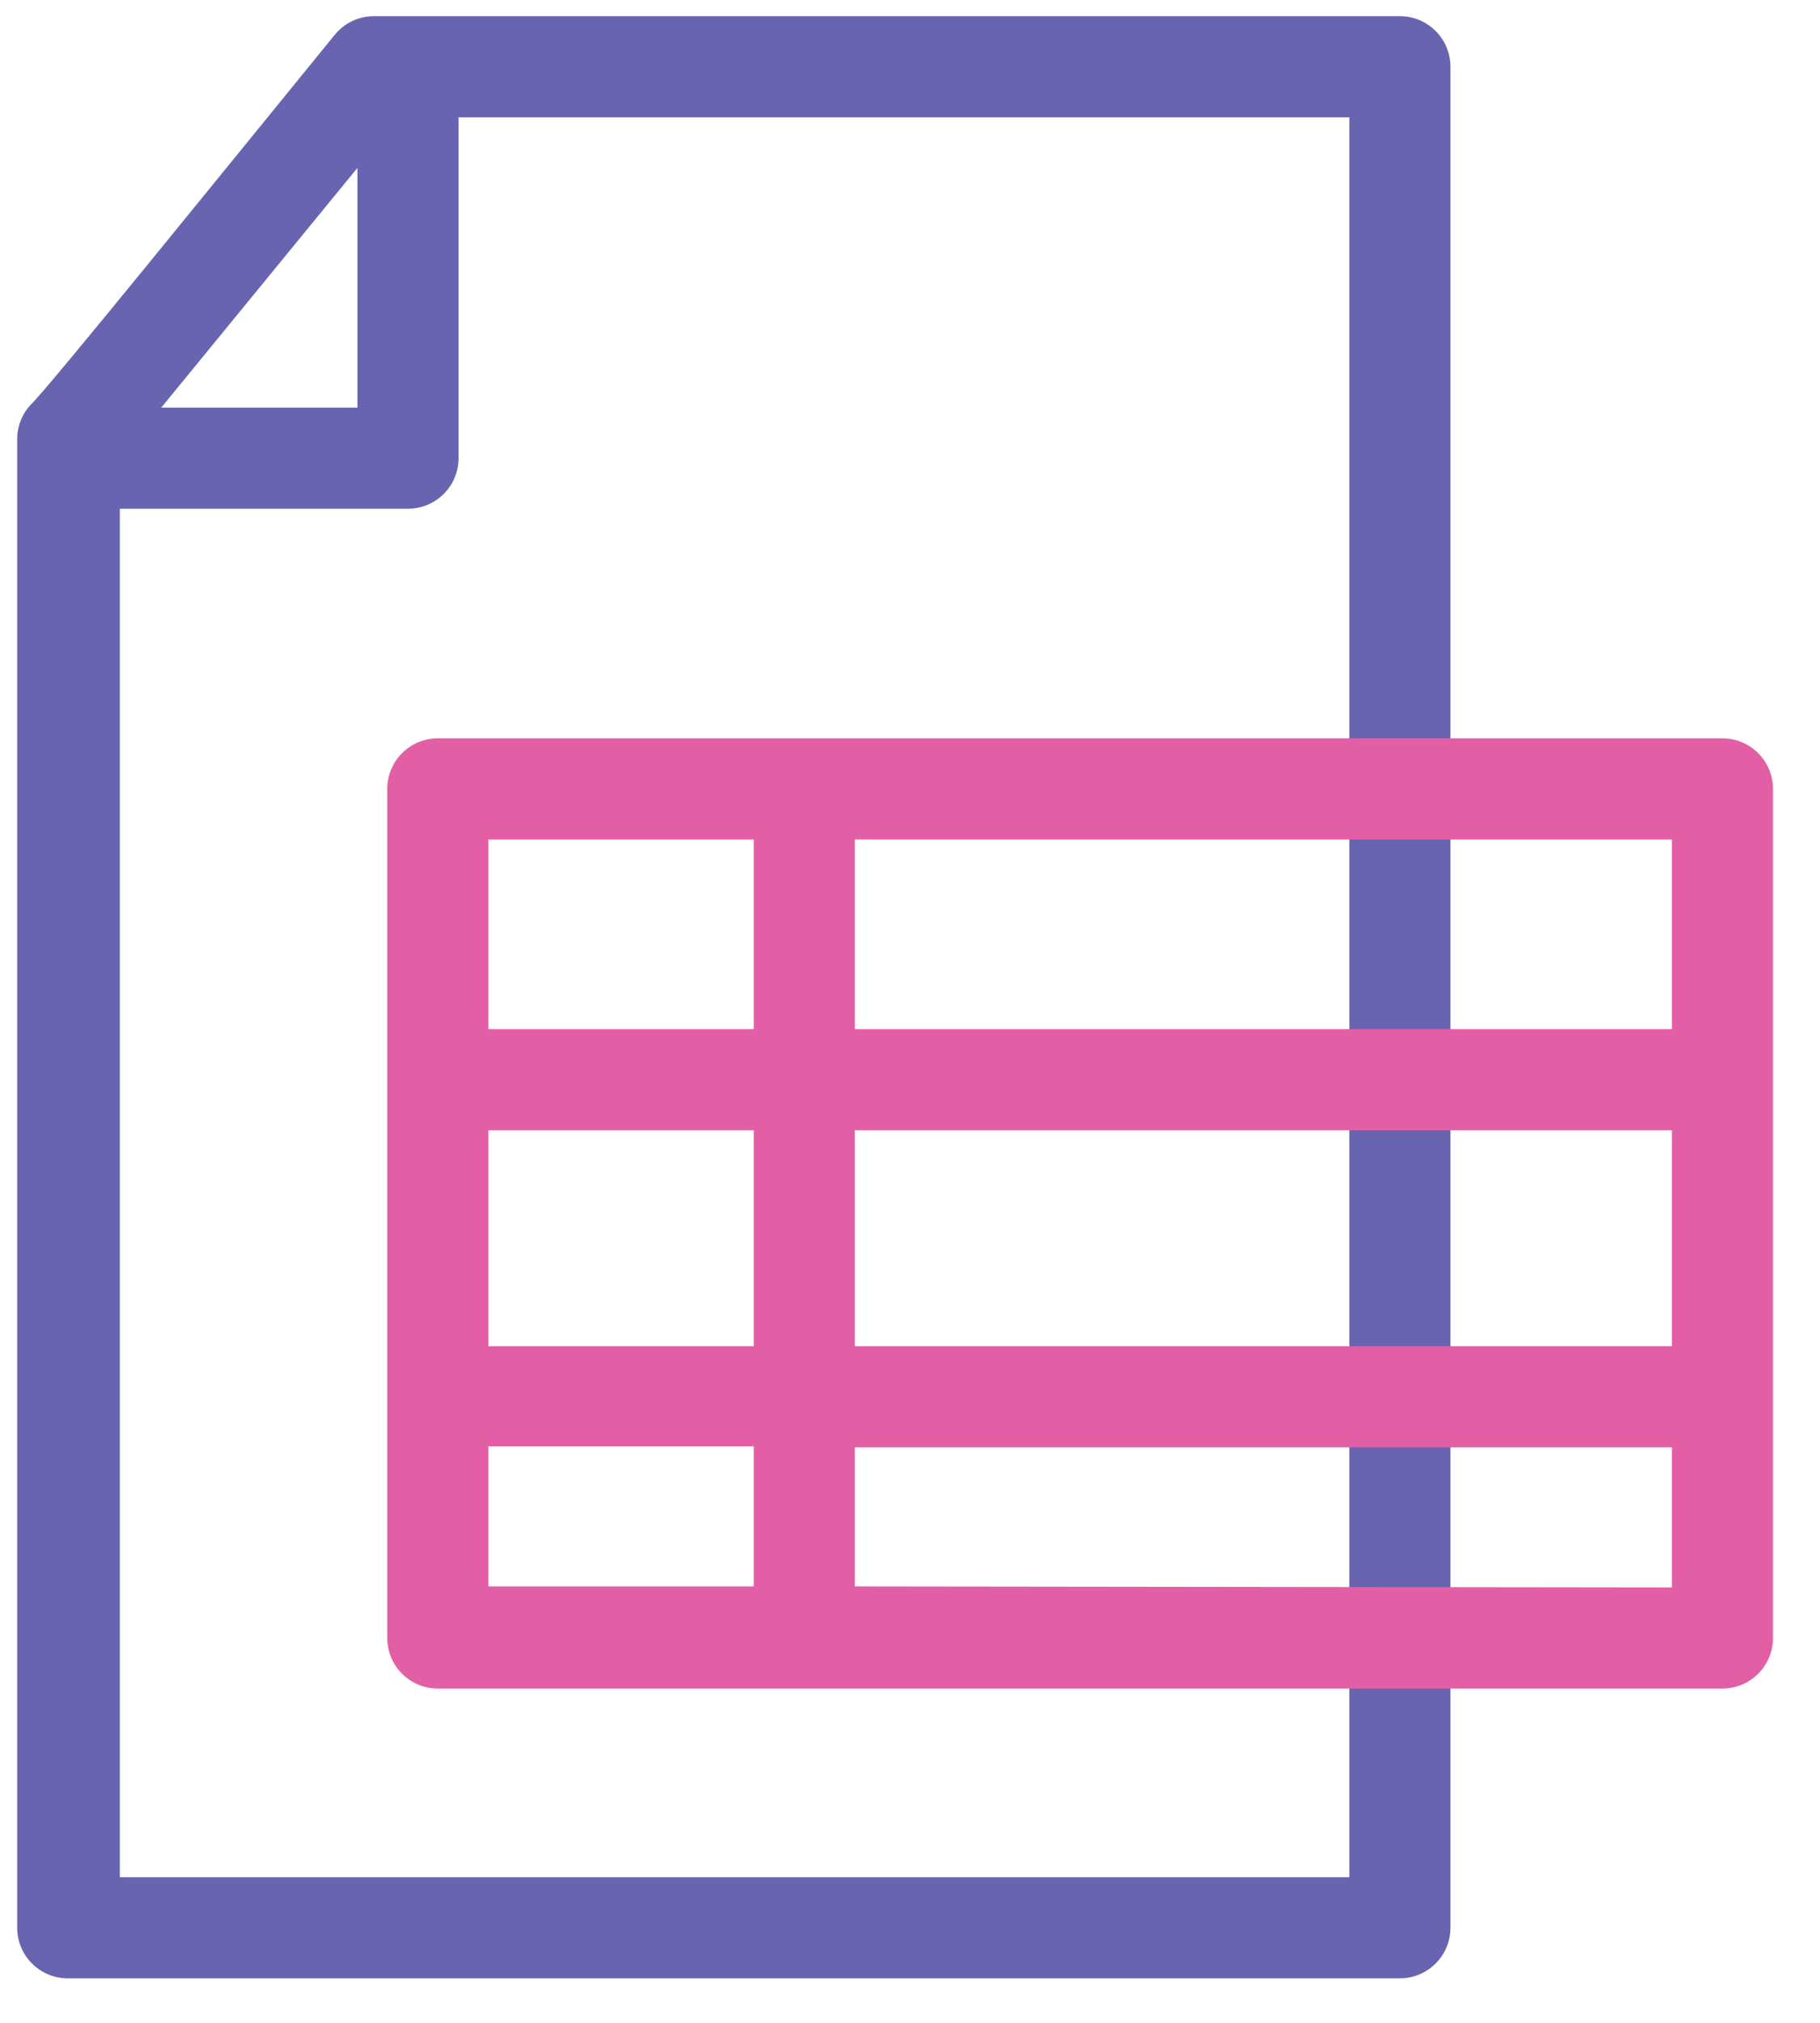
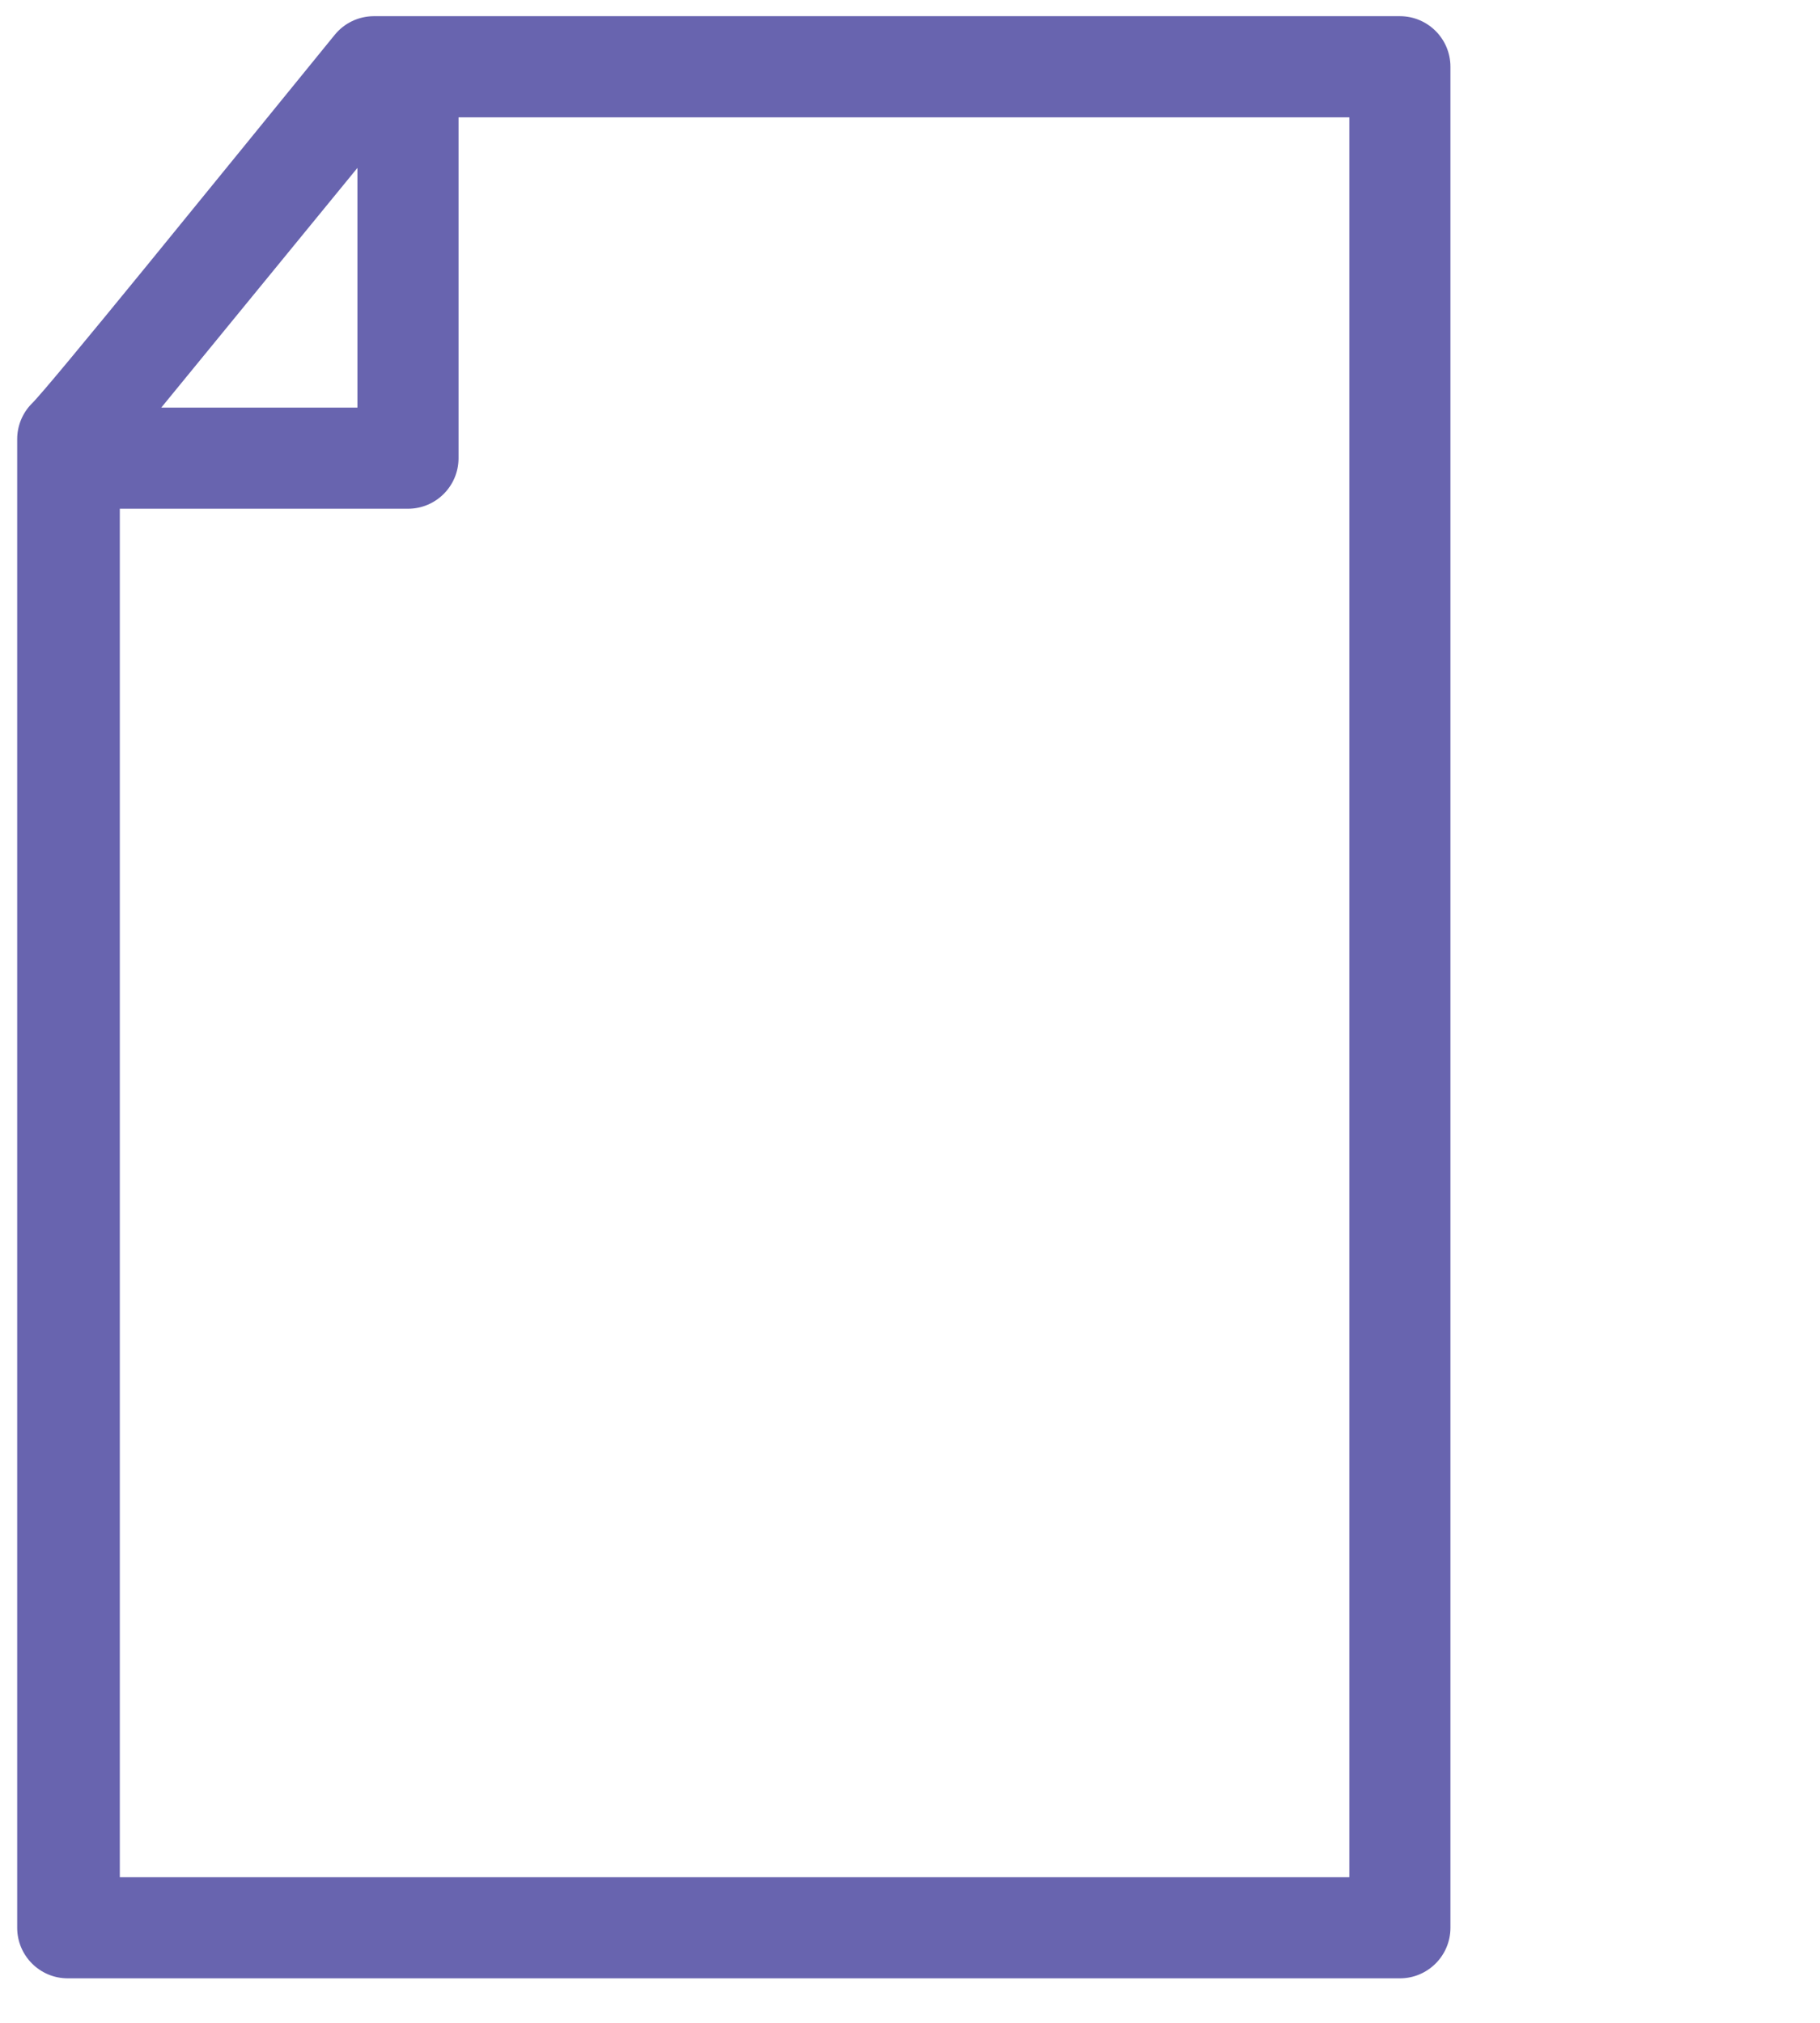
<svg xmlns="http://www.w3.org/2000/svg" width="36px" height="40px" viewBox="0 0 36 40" version="1.1">
  <title>g_spreadsheets copy</title>
  <desc>Created with Sketch.</desc>
  <g id="Homepage" stroke="none" stroke-width="1" fill="none" fill-rule="evenodd">
    <g transform="translate(-585, -4162)" fill-rule="nonzero" id="What-makes-Grepsr-Special">
      <g transform="translate(0, 3669)">
        <g id="Api-ready" transform="translate(585, 493)">
          <g id="g_spreadsheets-copy">
            <path d="M27.69,0.32 L7.39,0.32 C7.091,0.322 6.808,0.458 6.62,0.69 C4.37,3.45 0.94,7.69 0.62,7.99 C0.441,8.175 0.341,8.423 0.34,8.68 L0.34,38.12 C0.34,38.672 0.788,39.12 1.34,39.12 L27.69,39.12 C28.242,39.12 28.69,38.672 28.69,38.12 L28.69,1.32 C28.69,0.768 28.242,0.32 27.69,0.32 Z M7.07,3.32 L7.07,8.06 L3.19,8.06 L7.07,3.32 Z M26.69,37.12 L2.37,37.12 L2.37,10.06 L8.07,10.06 C8.622,10.06 9.07,9.612 9.07,9.06 L9.07,2.32 L26.69,2.32 L26.69,37.12 Z" id="Shape" fill="#6864AF" />
-             <path d="M34.07,14.6 L8.66,14.6 C8.108,14.6 7.66,15.048 7.66,15.6 L7.66,32.39 C7.66,32.942 8.108,33.39 8.66,33.39 L34.07,33.39 C34.622,33.39 35.07,32.942 35.07,32.39 L35.07,15.6 C35.07,15.048 34.622,14.6 34.07,14.6 Z M9.66,22.35 L14.91,22.35 L14.91,26.62 L9.66,26.62 L9.66,22.35 Z M16.91,22.35 L33.07,22.35 L33.07,26.62 L16.91,26.62 L16.91,22.35 Z M33.07,20.35 L16.91,20.35 L16.91,16.6 L33.07,16.6 L33.07,20.35 Z M14.91,16.6 L14.91,20.35 L9.66,20.35 L9.66,16.6 L14.91,16.6 Z M9.66,28.6 L14.91,28.6 L14.91,31.37 L9.66,31.37 L9.66,28.6 Z M16.91,31.37 L16.91,28.62 L33.07,28.62 L33.07,31.39 L16.91,31.37 Z" id="Shape" fill="#E35FA5" />
          </g>
        </g>
      </g>
    </g>
  </g>
</svg>